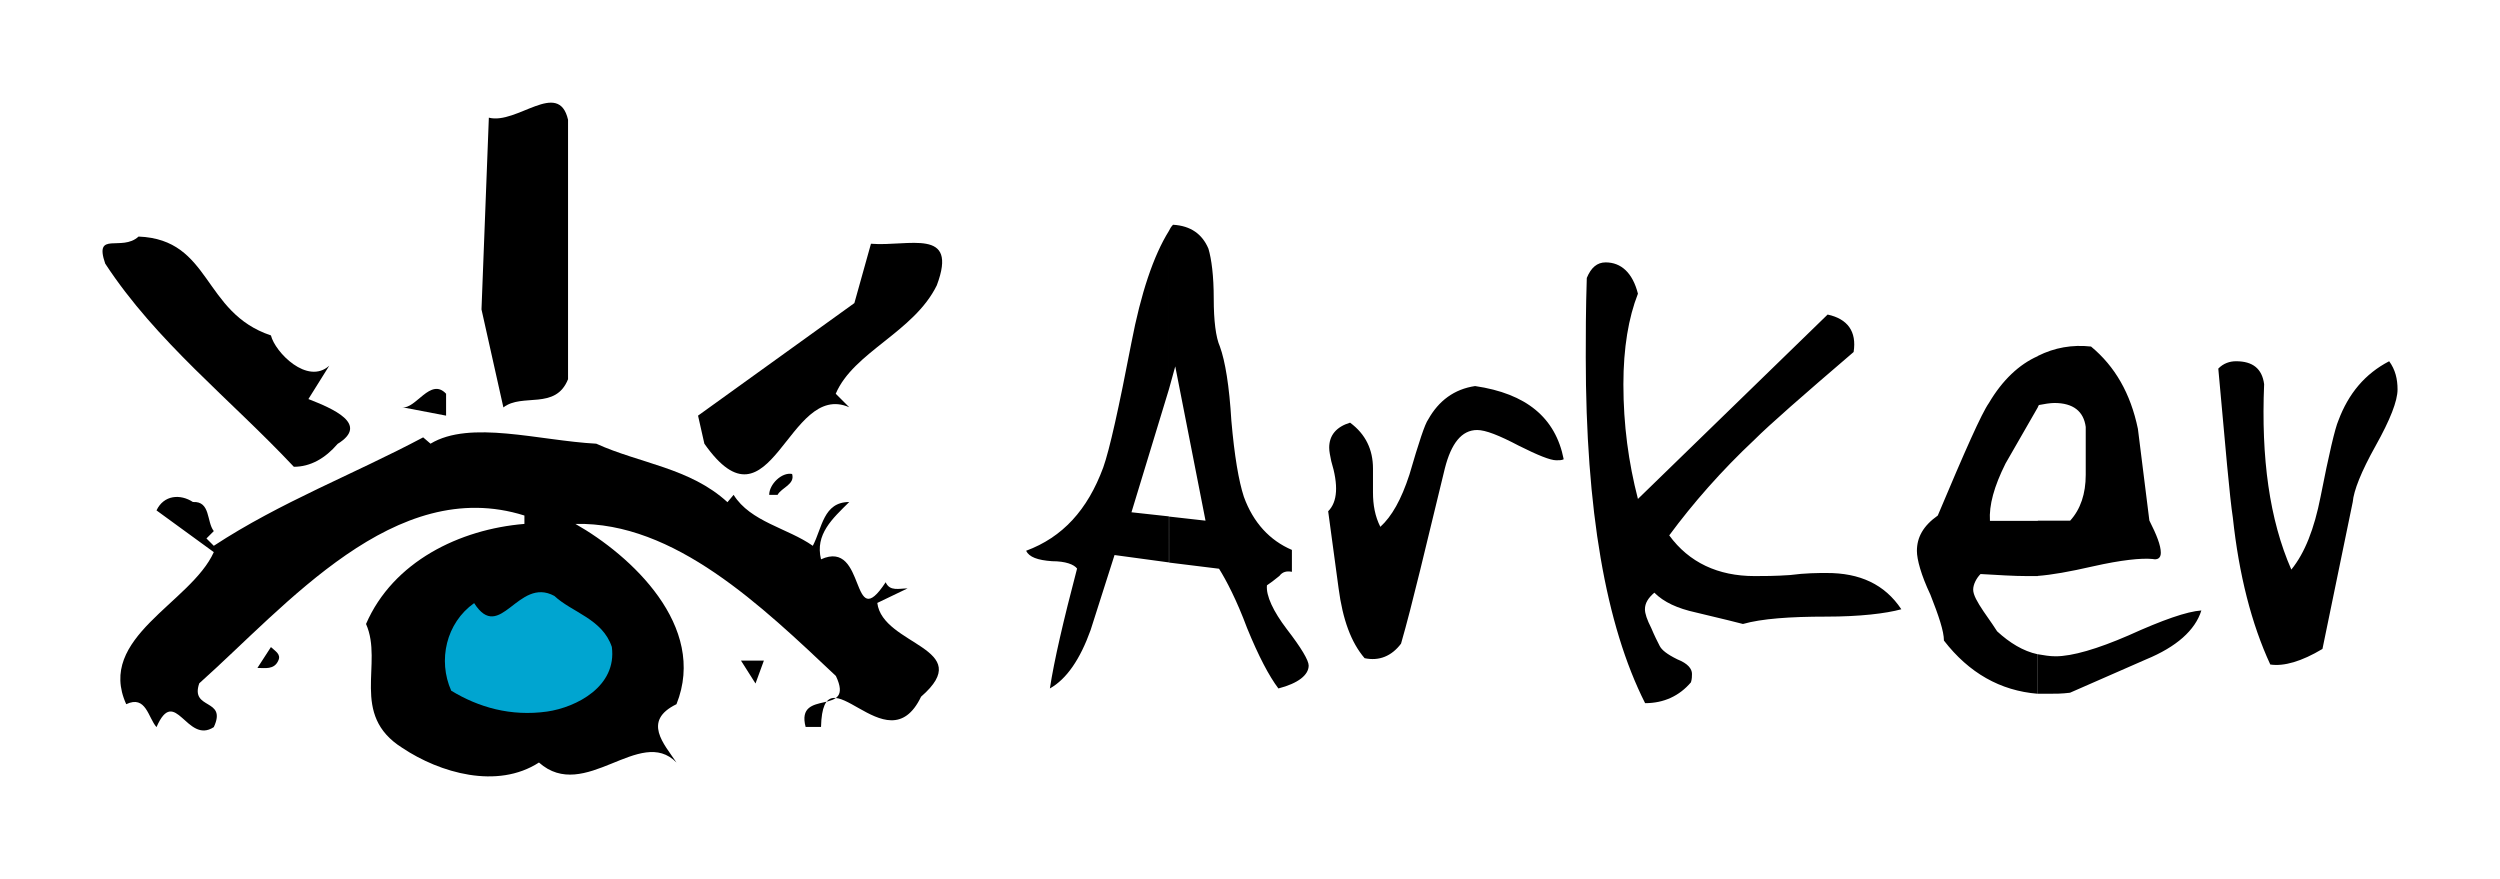
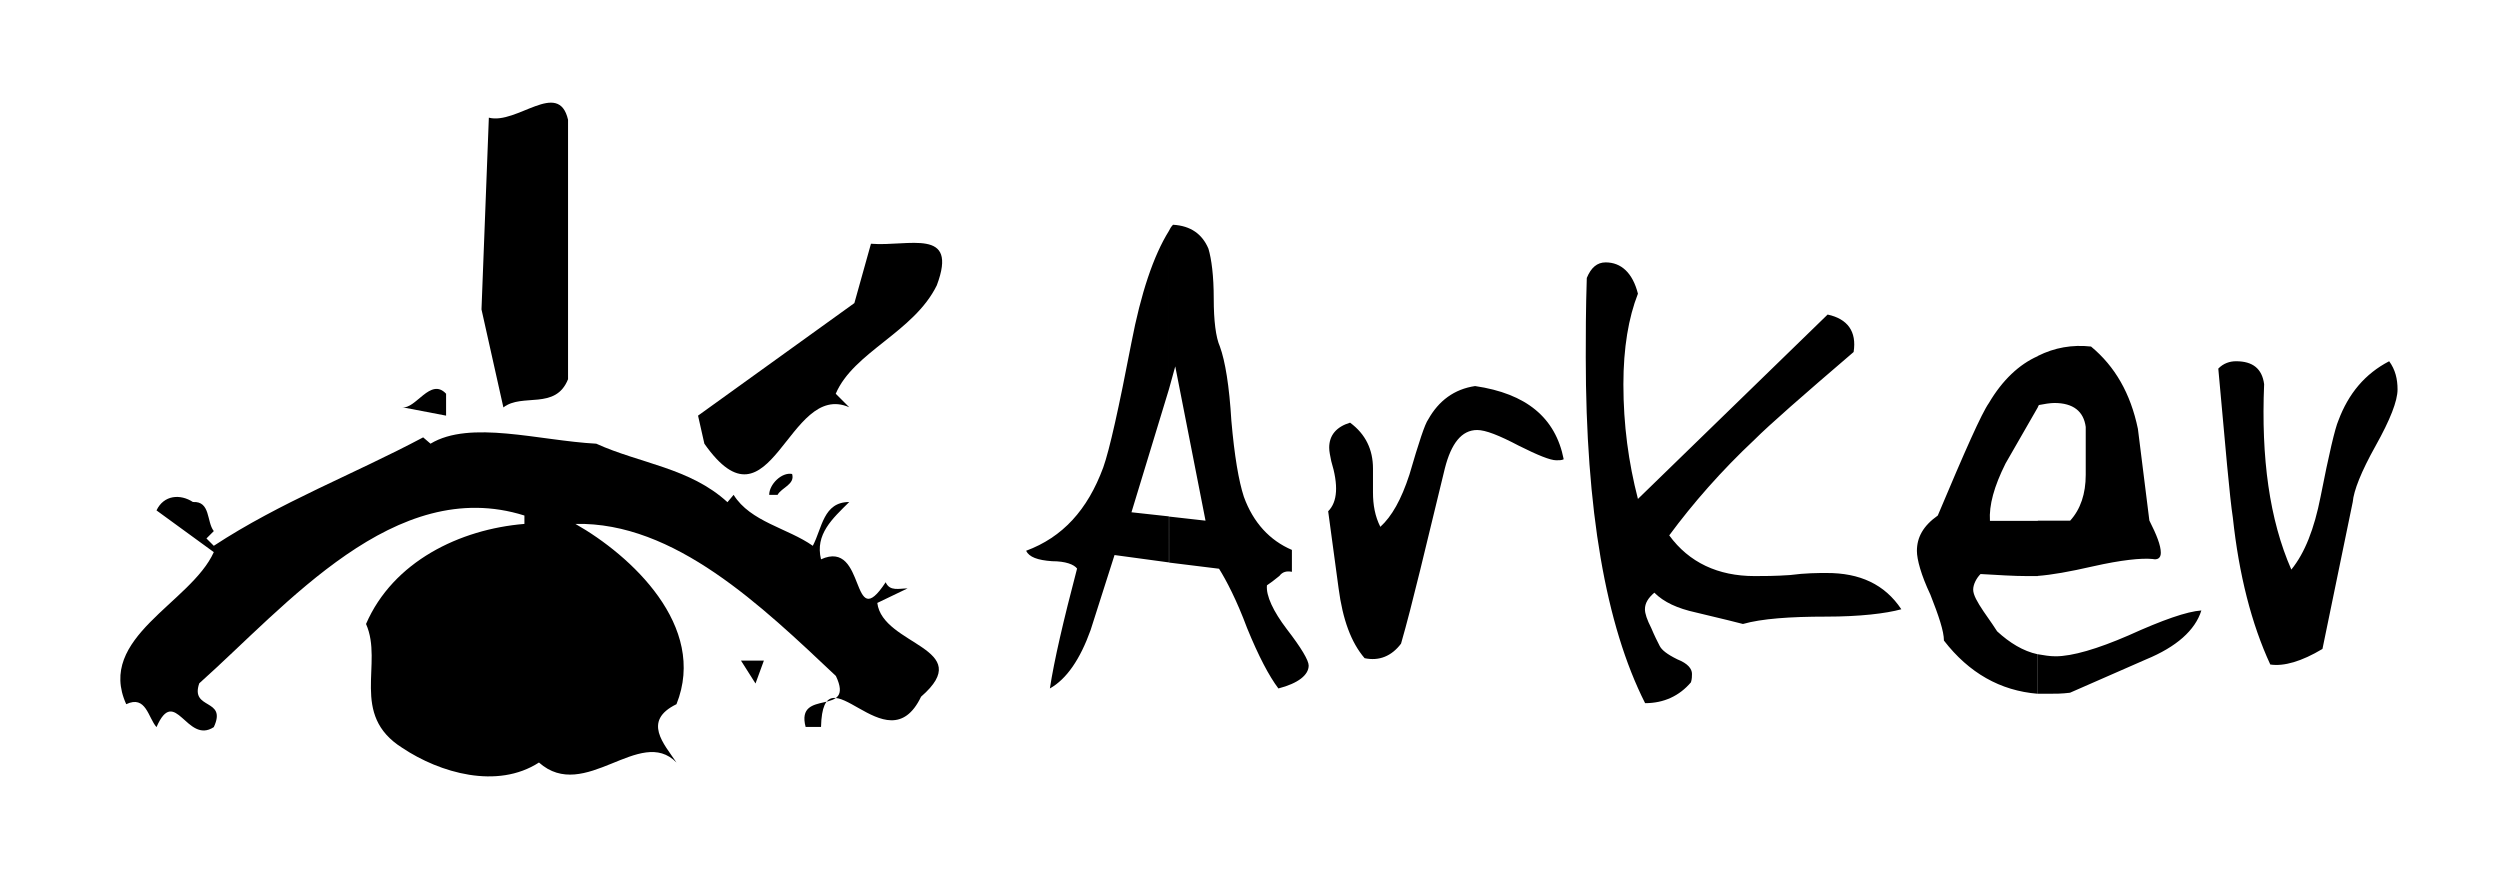
<svg xmlns="http://www.w3.org/2000/svg" version="1.1" x="0px" y="0px" viewBox="0 0 146.16 51.4" style="enable-background:new 0 0 146.16 51.4;" xml:space="preserve">
  <style type="text/css">
	.st0{fill-rule:evenodd;clip-rule:evenodd;fill:#D91658;}
	.st1{fill-rule:evenodd;clip-rule:evenodd;fill:#00A5D0;}
	.st2{fill-rule:evenodd;clip-rule:evenodd;fill:#196589;}
	.st3{fill-rule:evenodd;clip-rule:evenodd;}
	.st4{fill:#00A5D0;}
	.st5{fill:none;stroke:#000000;stroke-width:0.75;stroke-miterlimit:10;}
	.st6{fill:#D91658;}
</style>
  <g id="_x38_">
    <g>
      <path class="st3" d="M119.14,40.56v-2.31c0.37,0.06,0.67,0.12,1.04,0.12c0.97,0,2.44-0.43,4.26-1.22c2.01-0.91,3.41-1.4,4.26-1.46    c-0.36,1.16-1.46,2.13-3.23,2.86l-4.45,1.95c-0.49,0.06-0.85,0.06-1.28,0.06H119.14z M119.14,33.67v-3.23h1.89    c0.61-0.67,0.91-1.58,0.91-2.68v-2.8c-0.12-0.91-0.73-1.4-1.83-1.4c-0.24,0-0.61,0.06-0.91,0.12l-0.06,0.12v-2.99    c0.98-0.49,2.01-0.67,3.11-0.55c1.4,1.16,2.31,2.74,2.74,4.81l0.67,5.36c0.43,0.85,0.67,1.46,0.67,1.89c0,0.3-0.18,0.43-0.49,0.36    c-0.67-0.06-1.83,0.06-3.47,0.43C120.97,33.43,119.94,33.61,119.14,33.67 M139.68,21.12c0.36,0.49,0.49,1.04,0.49,1.65    c0,0.67-0.43,1.77-1.28,3.29c-0.85,1.52-1.28,2.62-1.34,3.29l-1.77,8.59c-1.22,0.73-2.25,1.03-3.05,0.91    c-1.1-2.38-1.83-5.24-2.19-8.59c-0.18-1.16-0.43-4.08-0.85-8.71c0.3-0.31,0.67-0.43,1.04-0.43c0.97,0,1.52,0.43,1.64,1.34    c-0.18,4.32,0.31,7.92,1.59,10.84c0.79-0.97,1.34-2.38,1.71-4.26c0.49-2.5,0.85-4.02,1.04-4.45    C137.3,23.01,138.27,21.85,139.68,21.12 M75.53,32.15v1.28c-0.31-0.06-0.55,0-0.73,0.24c-0.3,0.25-0.55,0.43-0.73,0.55    c-0.06,0.61,0.37,1.52,1.16,2.56c0.85,1.1,1.28,1.83,1.28,2.13c0,0.55-0.61,1.04-1.77,1.34c-0.55-0.73-1.16-1.89-1.83-3.53    c-0.61-1.64-1.22-2.8-1.64-3.47l-2.92-0.36V30.2l2.13,0.24l-1.77-9.02l-0.37,1.34V13.5c0.06-0.12,0.12-0.24,0.24-0.36    c1.04,0.06,1.71,0.55,2.07,1.4c0.18,0.61,0.31,1.58,0.31,2.92c0,1.28,0.12,2.26,0.36,2.8c0.31,0.85,0.55,2.31,0.67,4.33    c0.18,2.07,0.43,3.53,0.73,4.45C73.27,30.56,74.24,31.6,75.53,32.15 M119.14,20.82v2.99l-1.89,3.29    c-0.67,1.34-0.97,2.44-0.91,3.35h2.8v3.23h-0.61c-0.79,0-1.7-0.06-2.74-0.12c-0.24,0.24-0.43,0.61-0.43,0.91    c0,0.31,0.24,0.73,0.61,1.28c0.43,0.61,0.67,0.97,0.79,1.16c0.73,0.67,1.52,1.16,2.37,1.34v2.31c-2.19-0.18-4.02-1.22-5.48-3.11    c0-0.55-0.31-1.46-0.79-2.68c-0.55-1.16-0.79-2.07-0.79-2.56c0-0.79,0.36-1.46,1.22-2.07c1.59-3.78,2.56-5.97,2.99-6.58    C117.07,22.22,118.05,21.3,119.14,20.82 M91.42,26.85c-0.12,0.06-0.24,0.06-0.43,0.06c-0.36,0-1.09-0.3-2.19-0.85    c-1.16-0.61-1.95-0.92-2.44-0.92c-0.91,0-1.52,0.79-1.89,2.25c-1.1,4.51-1.89,7.92-2.56,10.24c-0.55,0.73-1.28,1.03-2.13,0.85    c-0.79-0.92-1.28-2.26-1.52-4.08l-0.61-4.51c0.55-0.55,0.61-1.52,0.18-2.93c-0.06-0.31-0.12-0.55-0.12-0.79    c0-0.73,0.43-1.22,1.22-1.46c0.91,0.67,1.34,1.58,1.34,2.68v0.67v0.73c0,0.73,0.12,1.4,0.43,2.01c0.67-0.61,1.22-1.58,1.7-3.05    c0.55-1.89,0.91-2.98,1.1-3.23c0.61-1.09,1.52-1.77,2.74-1.95C89.23,23.01,90.94,24.41,91.42,26.85 M111.16,35.62    c-0.91,0.25-2.44,0.43-4.39,0.43c-2.13,0-3.78,0.12-4.87,0.43c-0.24-0.06-1.16-0.3-2.74-0.67c-1.1-0.24-1.89-0.61-2.44-1.16    c-0.36,0.31-0.55,0.61-0.55,0.97c0,0.25,0.12,0.61,0.37,1.1c0.18,0.43,0.36,0.79,0.49,1.04c0.12,0.24,0.43,0.49,1.04,0.79    c0.61,0.24,0.85,0.55,0.85,0.85c0,0.12,0,0.3-0.06,0.49c-0.67,0.79-1.58,1.22-2.68,1.22c-2.31-4.57-3.47-11.33-3.47-20.23    c0-1.22,0-2.8,0.06-4.63c0.25-0.61,0.61-0.91,1.1-0.91c0.91,0,1.58,0.61,1.89,1.83c-0.55,1.4-0.85,3.17-0.85,5.3    c0,2.37,0.3,4.57,0.85,6.7l11.09-10.78c1.16,0.25,1.71,0.98,1.52,2.19c-2.99,2.56-4.93,4.26-5.79,5.12    c-1.95,1.83-3.6,3.72-4.99,5.6c1.16,1.59,2.86,2.38,4.99,2.38c0.49,0,1.22,0,2.07-0.06c0.91-0.12,1.65-0.12,2.13-0.12    C108.73,33.49,110.19,34.16,111.16,35.62 M68.33,32.88l-3.17-0.43l-1.4,4.39c-0.61,1.7-1.4,2.86-2.38,3.41    c0.25-1.64,0.79-3.96,1.59-7.01c-0.18-0.24-0.67-0.43-1.46-0.43c-0.85-0.06-1.34-0.24-1.52-0.61c2.13-0.79,3.59-2.38,4.51-4.87    c0.37-1.04,0.91-3.47,1.65-7.31c0.55-2.86,1.28-5.06,2.19-6.52v9.26l-2.19,7.19l2.19,0.24V32.88z" />
      <path class="st3" d="M33.21,7v15.17c-0.73,1.83-2.68,0.79-3.78,1.65l-1.28-5.73l0.43-11.21C30.22,7.3,32.66,4.62,33.21,7" />
-       <path class="st3" d="M15.84,19.61c0.24,0.98,2.13,2.92,3.41,1.77l-1.22,1.95c1.4,0.55,3.59,1.46,1.71,2.62    c-0.73,0.85-1.59,1.34-2.56,1.34c-3.72-3.96-8.04-7.31-11.03-11.88c-0.67-1.95,0.97-0.67,1.95-1.58    C12.37,14,11.82,18.27,15.84,19.61" />
      <path class="st3" d="M54.77,16.68c-1.34,2.74-4.87,3.9-5.91,6.34l0.79,0.79c-3.6-1.58-4.57,7.68-8.47,2.13l-0.37-1.64l9.14-6.58    l0.97-3.47C53.13,14.43,56.05,13.27,54.77,16.68" />
      <path class="st3" d="M26.08,23.02v1.28l-2.56-0.49C24.31,23.93,25.17,22.04,26.08,23.02" />
      <path class="st3" d="M42.53,29.36l0.36-0.43c0.98,1.58,3.17,1.95,4.63,2.98c0.55-1.04,0.61-2.56,2.13-2.56    c-0.98,0.97-2.01,1.89-1.65,3.35c2.68-1.22,1.7,4.51,3.78,1.34c0.24,0.55,0.79,0.36,1.28,0.36l-1.77,0.85    c0.31,2.5,5.85,2.62,2.56,5.48c-2.01,4.2-5.73-2.98-5.85,1.77H47.1c-0.61-2.31,2.92-0.55,1.77-2.98    c-4.33-4.08-9.44-9.02-15.23-8.89c3.23,1.83,7.74,5.97,5.91,10.54c-2.01,0.98-0.73,2.32,0,3.41c-2.13-2.19-5.36,2.38-8.04,0    c-2.44,1.58-5.79,0.61-7.98-0.85c-3.11-1.95-1.1-4.94-2.13-7.25c1.58-3.65,5.48-5.54,9.26-5.85v-0.49    c-7.56-2.38-13.89,5.24-19.01,9.81c-0.55,1.58,1.65,0.85,0.85,2.56c-1.58,1.04-2.26-2.5-3.35,0c-0.49-0.55-0.61-1.89-1.77-1.34    c-1.77-3.9,3.78-5.91,5.12-8.89l-3.35-2.44c0.43-0.91,1.4-0.97,2.13-0.49c1.04-0.06,0.79,1.16,1.22,1.7l-0.43,0.43l0.43,0.43    c3.9-2.56,8.22-4.2,12.24-6.34l0.43,0.37c2.32-1.4,6.34-0.18,9.69,0C37.41,27.1,40.34,27.35,42.53,29.36" />
      <path class="st3" d="M46.31,27.71c0.18,0.61-0.61,0.79-0.85,1.22h-0.49C44.97,28.32,45.7,27.59,46.31,27.71" />
      <polygon class="st3" points="32.54,31.24 30.28,29.29 33.21,29.36   " />
-       <path class="st1" d="M35.77,37.82c0.31,2.31-2.07,3.53-3.78,3.78c-2.13,0.3-4.02-0.25-5.61-1.22c-0.79-1.77-0.3-3.96,1.34-5.12    c1.52,2.38,2.56-1.58,4.69-0.42C33.45,35.81,35.22,36.18,35.77,37.82" />
-       <path class="st3" d="M16.27,38.62c-0.24,0.55-0.79,0.43-1.22,0.43l0.79-1.22C16.09,38.07,16.45,38.25,16.27,38.62" />
      <polygon class="st3" points="44.17,39.96 43.32,38.62 44.66,38.62   " />
    </g>
  </g>
  <g id="Layer_1">
</g>
</svg>